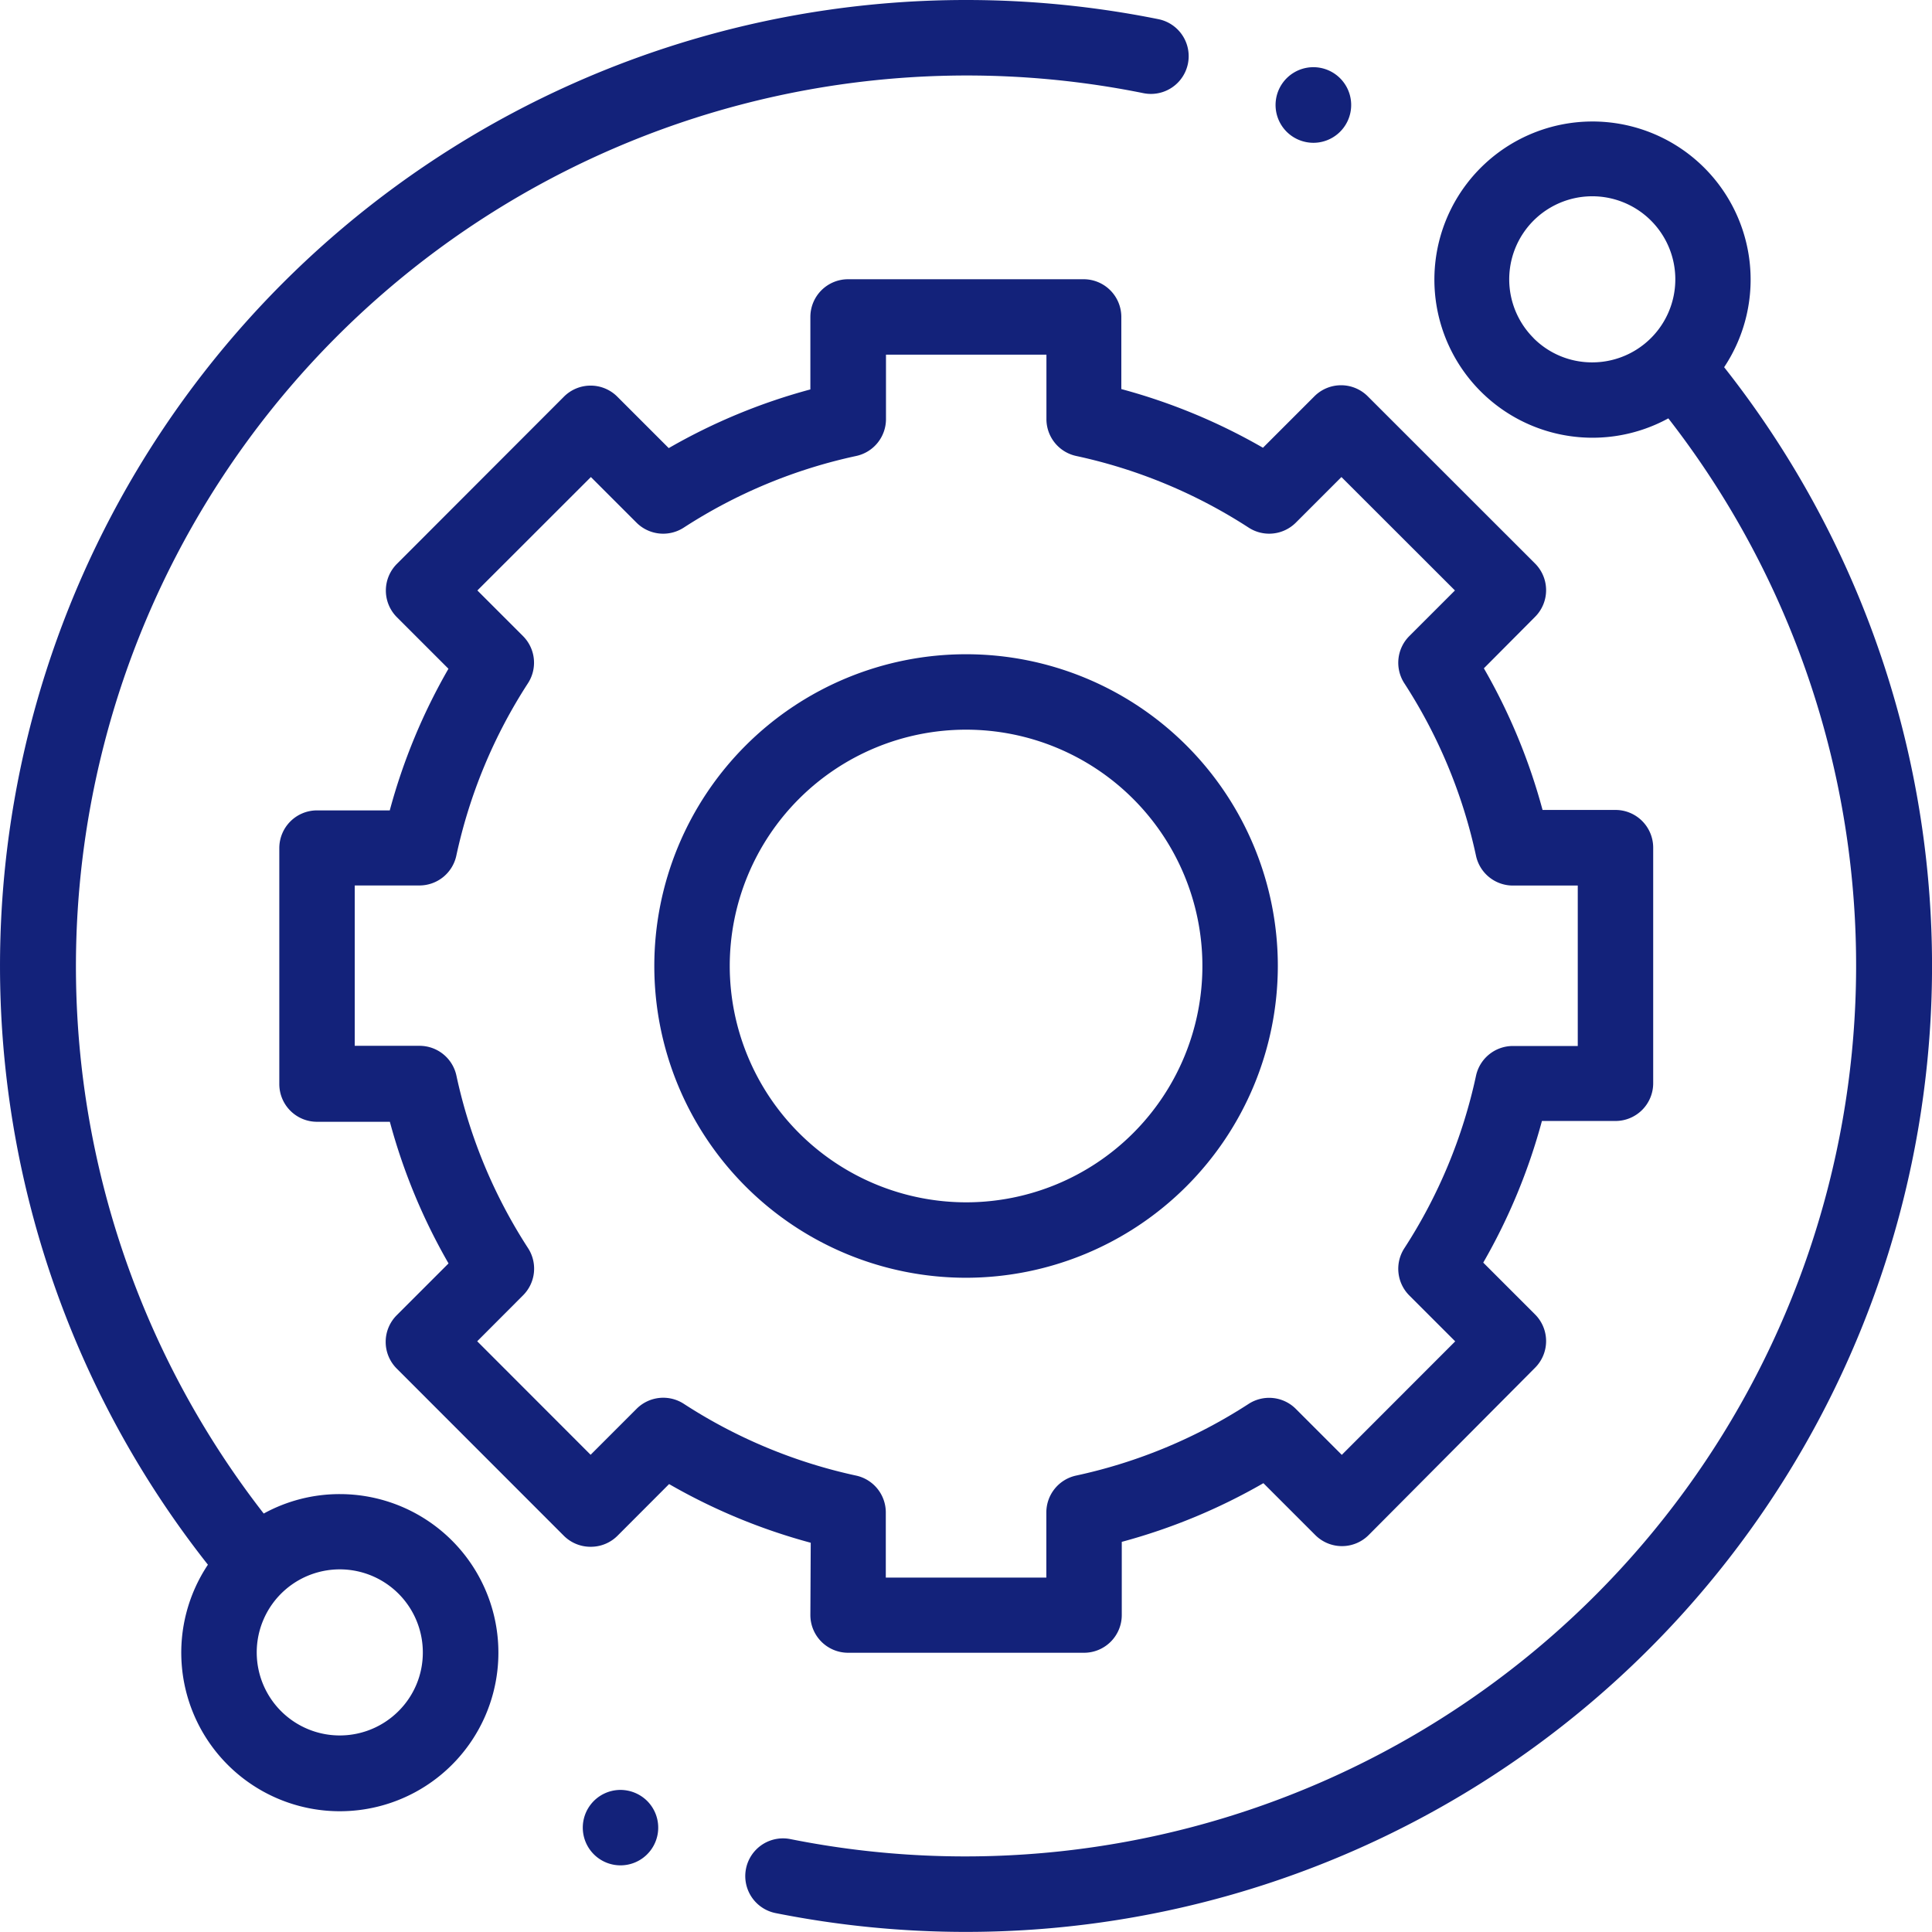
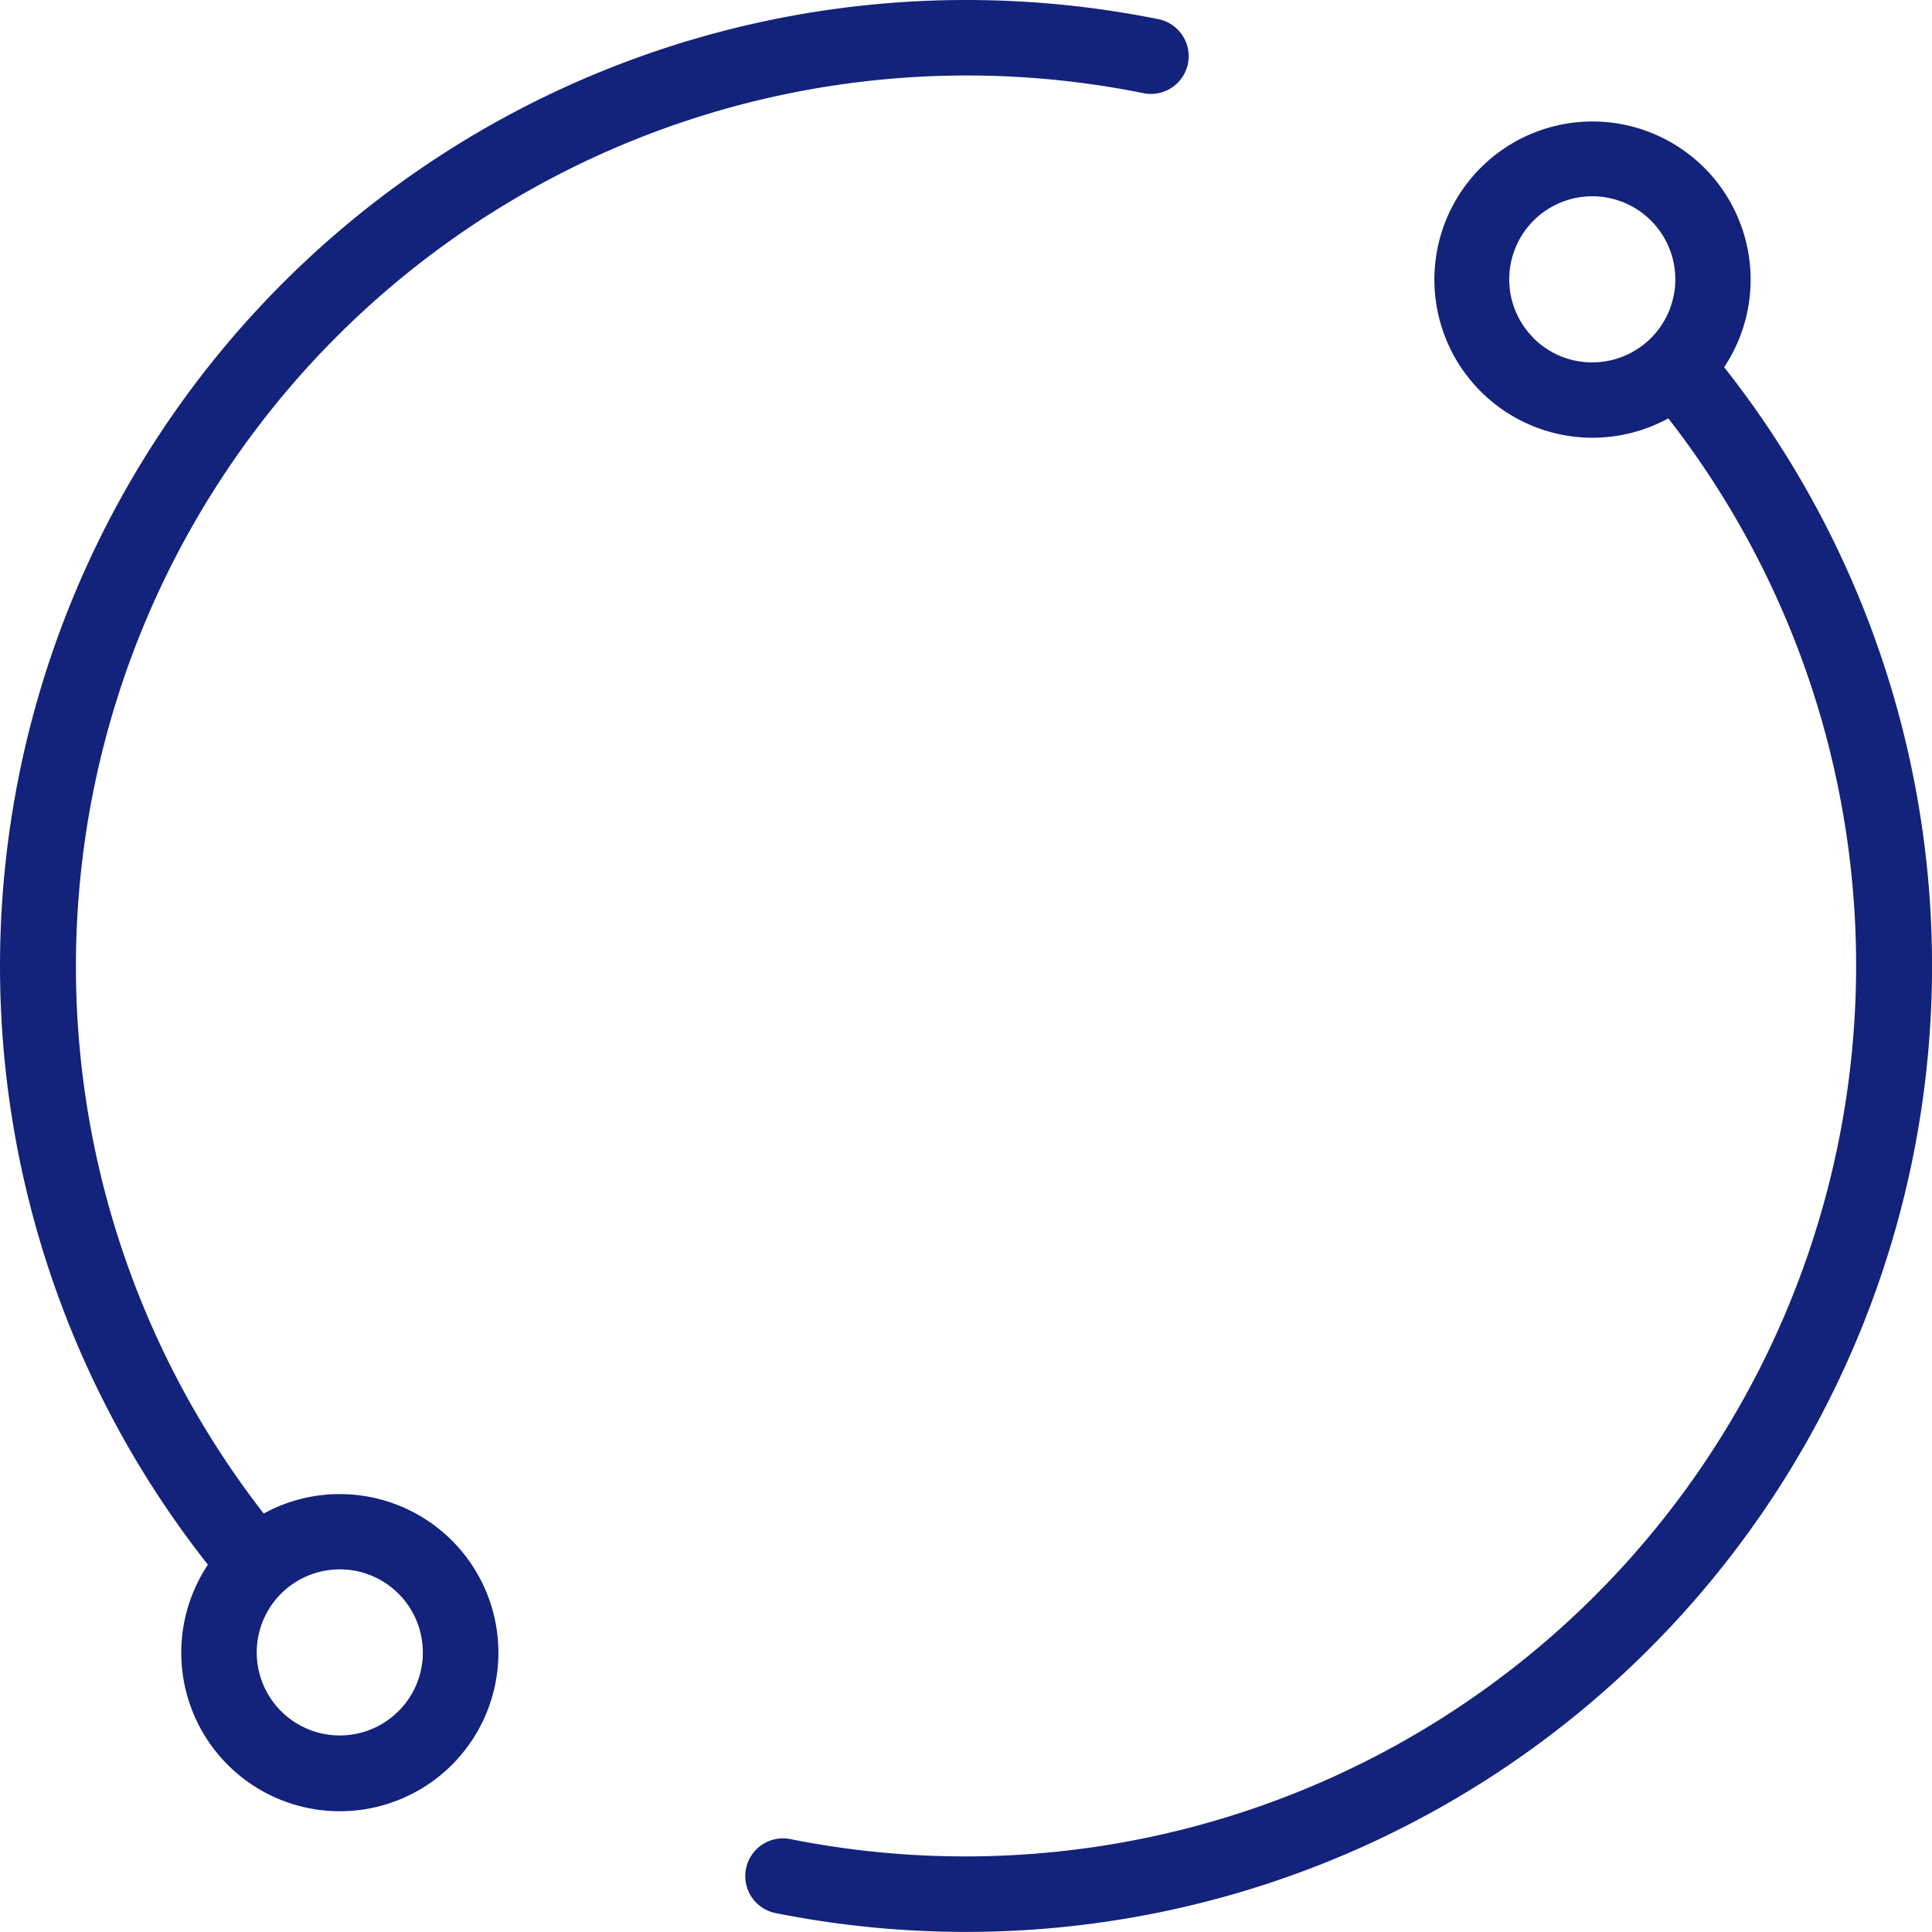
<svg xmlns="http://www.w3.org/2000/svg" t="1706250918397" class="icon" viewBox="0 0 1024 1024" version="1.1" p-id="11043" width="32" height="32">
  <path d="M180.137 791.907a83.521 83.521 0 0 0-40.36 10.304 472.21 472.21 0 0 1 466.275-752.829 19.99 19.99 0 0 0 7.93-39.22A515.799 515.799 0 0 0 512.038 0 512 512 0 0 0 110.196 829.323a84.043 84.043 0 1 0 69.941-37.416z m31.101 115.002a44.016 44.016 0 1 1 12.868-31.101 43.684 43.684 0 0 1-12.868 31.101z m0 0M913.831 194.629a83.806 83.806 0 1 0-29.581 27.112 472.21 472.21 0 0 1-465.325 753.019 19.99 19.99 0 0 0-7.835 39.22 516.131 516.131 0 0 0 100.947 9.971 512 512 0 0 0 401.794-829.323z m-100.995-15.432a44.016 44.016 0 1 1 31.101 12.868 43.731 43.731 0 0 1-31.148-12.868z m0 0" fill="#13227a" p-id="11044" />
-   <path d="M429.514 856.008a19.99 19.99 0 0 0 19.99 19.99H574.572a19.99 19.99 0 0 0 19.99-19.99v-38.793a313.382 313.382 0 0 0 75.069-31.101l27.397 27.397a19.99 19.99 0 0 0 28.489 0l87.984-88.459a19.99 19.99 0 0 0 0-28.489l-27.35-27.35a313.382 313.382 0 0 0 31.101-75.069h38.983a19.99 19.99 0 0 0 19.99-19.99v-124.878a19.99 19.99 0 0 0-19.99-19.99h-38.65a313.382 313.382 0 0 0-31.101-75.069l27.017-27.16a19.99 19.99 0 0 0 0-28.489l-88.459-88.412a19.99 19.99 0 0 0-28.489 0l-27.16 27.16a313.382 313.382 0 0 0-75.069-31.101v-38.413a19.99 19.99 0 0 0-19.753-19.8H449.504a19.99 19.99 0 0 0-19.99 19.99v38.413a312.955 312.955 0 0 0-75.069 31.101l-27.16-27.16a19.99 19.99 0 0 0-28.489 0l-88.317 88.412a19.99 19.99 0 0 0 0 28.489l27.207 27.207a313.382 313.382 0 0 0-31.101 75.069h-38.556a19.99 19.99 0 0 0-19.99 19.99v125.068a19.99 19.99 0 0 0 19.99 19.99h38.603a313.382 313.382 0 0 0 31.101 75.069l-27.35 27.35a19.99 19.99 0 0 0 0 28.489l88.412 88.459a19.99 19.99 0 0 0 14.245 5.888 19.99 19.99 0 0 0 14.245-5.84l27.35-27.397a313.382 313.382 0 0 0 75.069 31.101zM362.421 744.045a19.99 19.99 0 0 0-25.023 2.659l-24.358 24.358-60.112-60.16 24.311-24.358a19.99 19.99 0 0 0 2.659-24.976 273.735 273.735 0 0 1-37.986-91.451 19.99 19.99 0 0 0-19.563-15.812h-34.33v-84.993h34.282a19.99 19.99 0 0 0 19.563-15.812 273.782 273.782 0 0 1 37.986-91.403 19.99 19.99 0 0 0-2.659-24.976l-24.168-24.168 60.16-60.112 24.168 24.168a20.037 20.037 0 0 0 25.023 2.659 273.64 273.64 0 0 1 91.403-37.986 19.99 19.99 0 0 0 15.812-19.563v-34.14h85.041v34.14a19.99 19.99 0 0 0 15.812 19.563 273.877 273.877 0 0 1 91.403 37.986 19.99 19.99 0 0 0 24.976-2.659l24.168-24.168 60.16 60.112-24.168 24.168a19.99 19.99 0 0 0-2.659 25.023 273.972 273.972 0 0 1 37.986 91.403 19.99 19.99 0 0 0 19.563 15.812h34.377v85.041h-34.377a19.99 19.99 0 0 0-19.563 15.812 273.735 273.735 0 0 1-37.986 91.403 19.99 19.99 0 0 0 2.659 25.023l24.311 24.311-60.112 60.16-24.358-24.358a19.99 19.99 0 0 0-25.023-2.659 273.925 273.925 0 0 1-91.403 37.986 19.99 19.99 0 0 0-15.812 19.563v34.52H469.494v-34.52a19.99 19.99 0 0 0-15.812-19.563 273.782 273.782 0 0 1-91.261-38.033z m0 0" fill="#13227a" p-id="11045" />
-   <path d="M677.275 512a165.238 165.238 0 1 0-165.238 165.238 165.428 165.428 0 0 0 165.238-165.238z m-290.496 0a125.258 125.258 0 1 1 125.258 125.258 125.4 125.4 0 0 1-125.258-125.258z m0 0M696.221 75.687a20.037 20.037 0 1 0-14.245-5.84 20.132 20.132 0 0 0 14.245 5.84z m0 0M328.756 948.693a19.99 19.99 0 1 0 14.245 5.84 20.18 20.18 0 0 0-14.245-5.84z m0 0" fill="#13227a" p-id="11046" />
</svg>